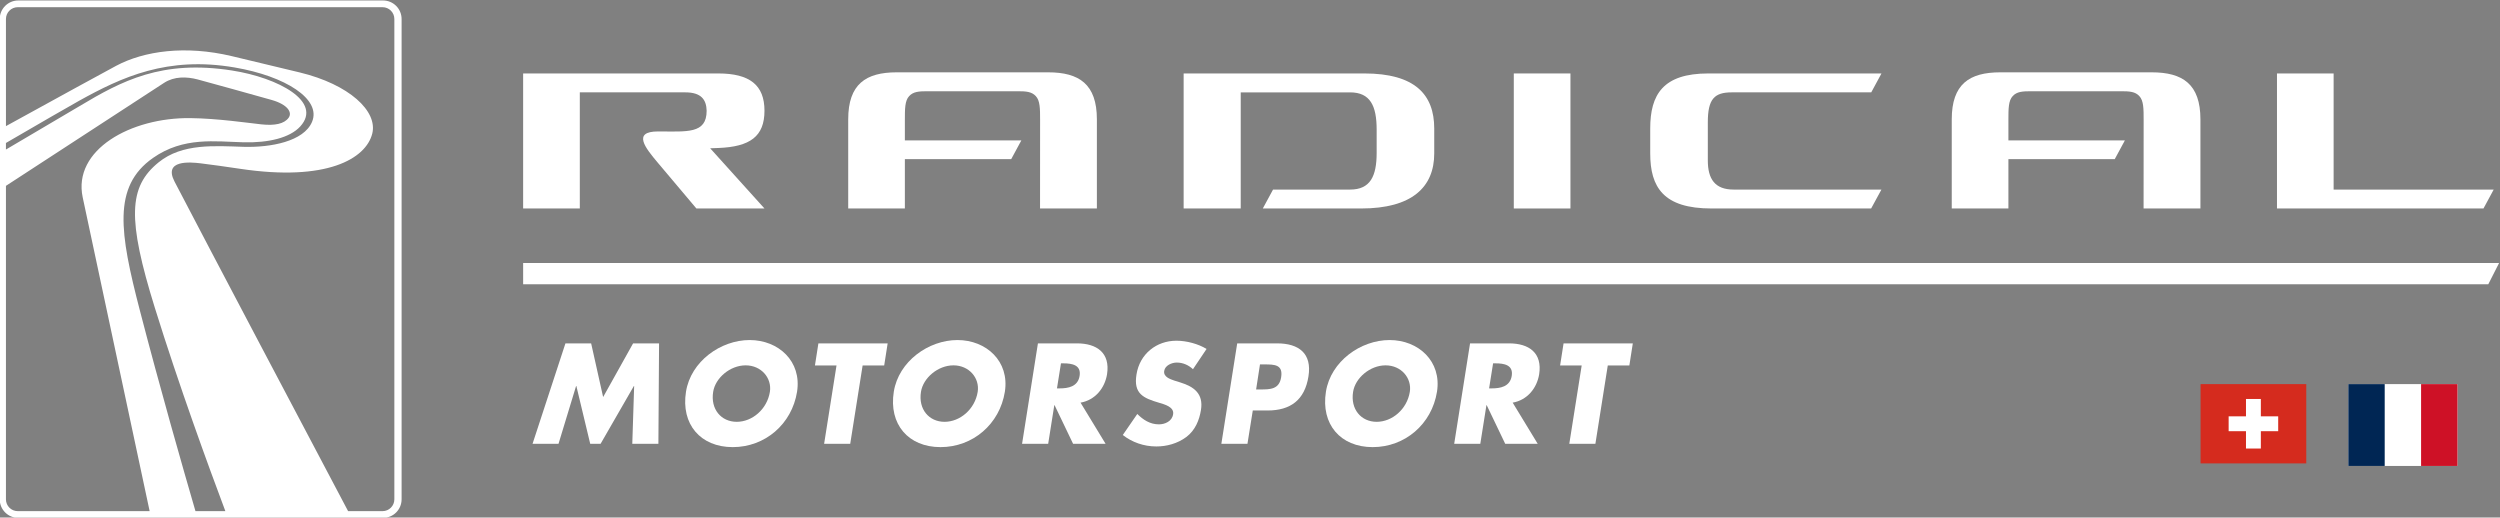
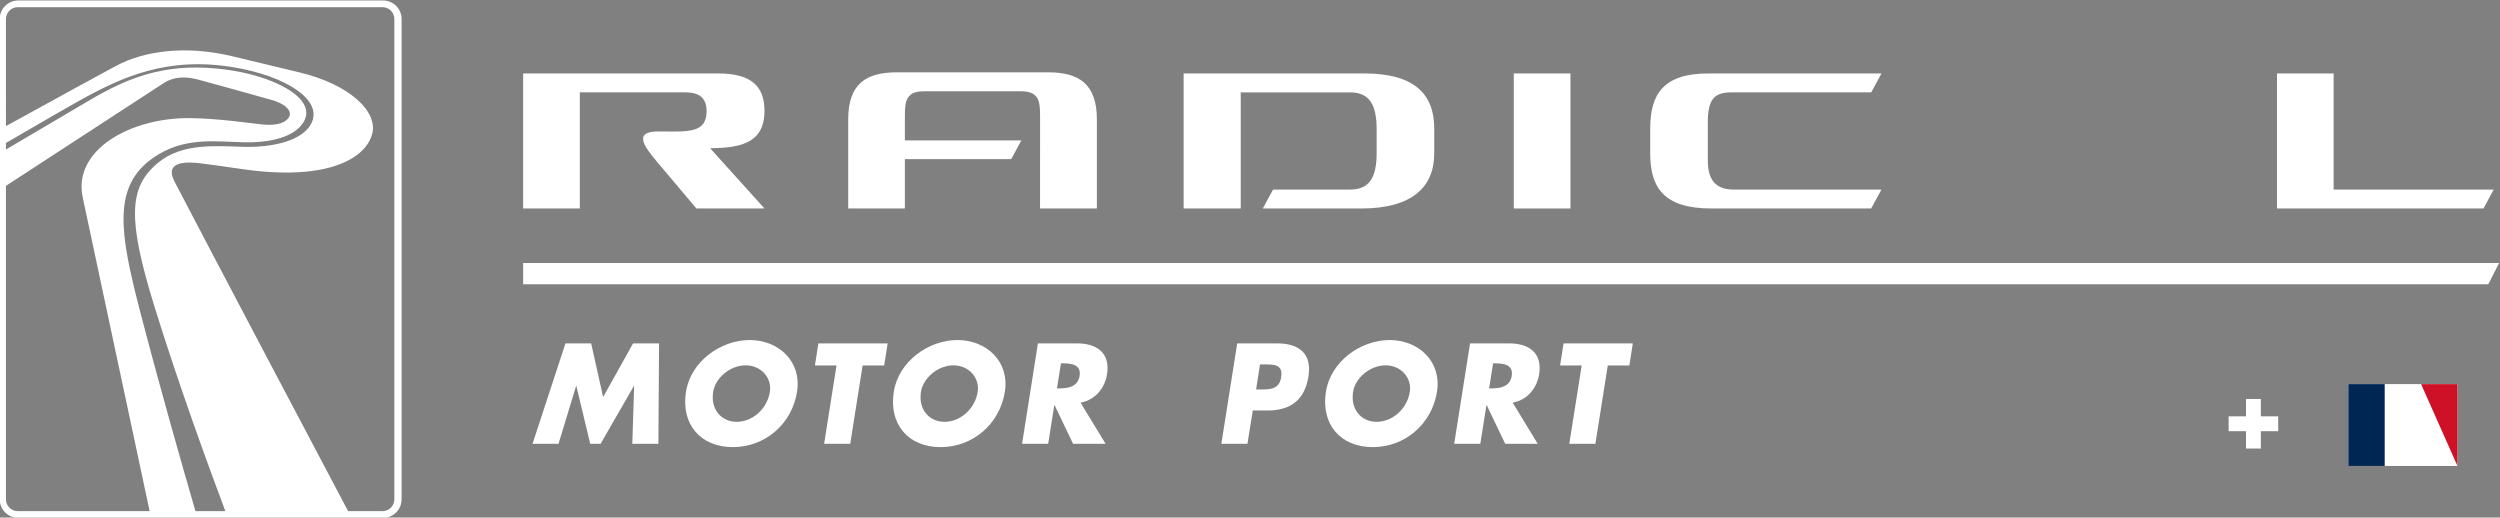
<svg xmlns="http://www.w3.org/2000/svg" xmlns:ns1="http://sodipodi.sourceforge.net/DTD/sodipodi-0.dtd" xmlns:ns2="http://www.inkscape.org/namespaces/inkscape" xmlns:xlink="http://www.w3.org/1999/xlink" version="1.1" id="svg2" width="625.429" height="129.475" viewBox="0 0 625.429 129.475" ns1:docname="RADICALMOTORSPORT_LOGO_White_AW_LandscapeLockUp copy.svg" ns2:version="1.2 (dc2aeda, 2022-05-15)" xml:space="preserve">
  <rect x="0" y="0" width="625.429" height="129.475" fill="#808080" stroke="none" />
  <defs id="defs6">
    <color-profile name="ACES-CG-Linear--Academy-Color-Encoding-System-AP1-" xlink:href="file:///System/Library/ColorSync/Profiles/ACESCG%20Linear.icc" id="color-profile302" />
    <clipPath clipPathUnits="userSpaceOnUse" id="clipPath22">
      <path d="M 0,595.276 H 841.89 V 0 H 0 Z" id="path20" />
    </clipPath>
  </defs>
  <ns1:namedview id="namedview4" pagecolor="#ffffff" bordercolor="#020202" borderopacity="0.247" ns2:showpageshadow="true" ns2:pageopacity="0" ns2:pagecheckerboard="false" ns2:deskcolor="#b5b5b5" showgrid="false" ns2:zoom="1" ns2:cx="302.5" ns2:cy="61.5" ns2:window-width="1726" ns2:window-height="1205" ns2:window-x="652" ns2:window-y="224" ns2:window-maximized="0" ns2:current-layer="g10" borderlayer="true">
    <ns2:page x="0" y="0" id="page8" width="625.429" height="129.475" />
  </ns1:namedview>
  <g id="g10" ns2:groupmode="layer" ns2:label="Page 1" transform="matrix(1.333,0,0,-1.333,-268.243,464.706)" style="display:inline">
    <path d="m 485.335,334.832 h 10.632 v -25.343 h -10.632 z" style="fill:#ffffff;fill-opacity:1;fill-rule:nonzero;stroke:none" id="path14" />
    <g id="g16">
      <g id="g18" clip-path="url(#clipPath22)">
        <g id="g24" transform="translate(552.399,309.489)">
          <path d="M 0,0 H -29.967 C -38.999,0 -41.46,4.006 -41.46,10.332 v 4.677 c 0,6.362 2.391,10.334 10.896,10.334 H 1.941 l -1.92,-3.549 h -26.173 c -3.268,0 -4.499,-1.232 -4.499,-5.626 V 9.034 c 0,-3.517 1.336,-5.485 4.851,-5.485 H 1.931 Z" style="fill:#ffffff;fill-opacity:1;fill-rule:nonzero;stroke:none" id="path26" />
        </g>
        <g id="g28" transform="translate(397.953,335.043)">
          <path d="m 0,0 h -28.43 c -5.8,0 -9.102,-2.213 -9.102,-8.823 v -16.731 h 10.633 v 9.262 h 19.958 l 1.902,3.516 h -21.86 v 3.813 c 0,2.109 0,3.656 0.808,4.5 0.772,0.844 1.827,0.914 3.445,0.914 h 16.875 c 1.615,0 2.67,-0.07 3.442,-0.914 0.81,-0.844 0.81,-2.391 0.81,-4.5 l -0.01,-16.591 H 9.138 V -8.823 C 9.138,-2.213 5.8,0 0,0" style="fill:#ffffff;fill-opacity:1;fill-rule:nonzero;stroke:none" id="path30" />
        </g>
        <g id="g32" transform="translate(605.061,335.043)">
-           <path d="m 0,0 h -28.43 c -5.8,0 -9.102,-2.213 -9.102,-8.823 v -16.731 h 10.633 v 9.262 h 19.958 l 1.902,3.516 h -21.86 v 3.813 c 0,2.109 0,3.656 0.808,4.5 0.772,0.844 1.827,0.914 3.445,0.914 H -5.77 c 1.614,0 2.669,-0.07 3.443,-0.914 0.808,-0.844 0.808,-2.391 0.808,-4.5 L -1.53,-25.554 H 9.138 V -8.823 C 9.138,-2.213 5.8,0 0,0" style="fill:#ffffff;fill-opacity:1;fill-rule:nonzero;stroke:none" id="path34" />
-         </g>
+           </g>
        <g id="g36" transform="translate(457.294,334.832)">
          <path d="m 0,0 h -33.921 v -25.343 h 10.714 v 21.792 h 20.519 c 3.795,0 4.992,-2.53 4.992,-6.995 v -4.359 c 0,-4.393 -1.197,-6.89 -4.992,-6.89 h -14.454 l -1.922,-3.548 h 18.467 c 9.527,0 13.708,4.006 13.708,10.333 v 4.675 C 13.111,-3.971 9.492,0 0,0" style="fill:#ffffff;fill-opacity:1;fill-rule:nonzero;stroke:none" id="path38" />
        </g>
        <g id="g40" transform="translate(336.025,320.842)">
          <path d="M 0,0 C 5.99,0.226 8.681,2.179 8.681,6.996 8.681,11.811 5.907,13.99 0,13.99 h -36.612 v -25.343 h 10.637 v 21.794 h 19.806 c 3.007,0 3.945,-1.401 3.997,-3.447 0,-4.399 -3.697,-3.888 -9.112,-3.888 -4.912,0 -2.366,-3.119 -0.073,-5.847 2.292,-2.729 7.262,-8.612 7.262,-8.612 H 8.681 L -1.512,-0.054 C -1.025,-0.038 -0.526,-0.021 0,0" style="fill:#ffffff;fill-opacity:1;fill-rule:nonzero;stroke:none" id="path42" />
        </g>
        <g id="g44" transform="translate(628.566,334.832)">
          <path d="m 0,0 v -25.343 h 38.755 l 1.916,3.548 H 10.631 V 0 Z" style="fill:#ffffff;fill-opacity:1;fill-rule:nonzero;stroke:none" id="path46" />
        </g>
        <g id="g48" transform="translate(670.254,299.262)">
          <path d="M 0,0 H -370.841 V -4 H -2.033 Z" style="fill:#ffffff;fill-opacity:1;fill-rule:nonzero;stroke:none" id="path50" />
        </g>
        <g id="g52" transform="translate(307.352,284.174)">
          <path d="M 0,0 H 4.824 L 7.073,-10.073 12.697,0 h 4.874 l -0.125,-18.846 h -4.899 l 0.35,10.848 h -0.05 L 6.598,-18.846 H 4.649 l -2.6,10.848 H 2 l -3.3,-10.848 h -4.873 z" style="fill:#ffffff;fill-opacity:1;fill-rule:nonzero;stroke:none" id="path54" />
        </g>
        <g id="g56" transform="translate(335.076,275.076)">
          <path d="m 0,0 c -0.525,-3.25 1.5,-5.624 4.424,-5.624 2.924,0 5.699,2.374 6.223,5.624 0.4,2.599 -1.625,4.974 -4.548,4.974 C 3.174,4.974 0.4,2.599 0,0 M 15.746,0.024 C 14.771,-6.074 9.723,-10.373 3.674,-10.373 c -6.049,0 -9.748,4.299 -8.773,10.397 0.9,5.7 6.523,9.699 11.947,9.699 5.424,0 9.798,-3.999 8.898,-9.699" style="fill:#ffffff;fill-opacity:1;fill-rule:nonzero;stroke:none" id="path58" />
        </g>
        <g id="g60" transform="translate(360.8,265.328)">
          <path d="m 0,0 h -4.899 l 2.325,14.696 h -4.049 l 0.649,4.15 H 7.023 L 6.374,14.696 H 2.325 Z" style="fill:#ffffff;fill-opacity:1;fill-rule:nonzero;stroke:none" id="path62" />
        </g>
        <g id="g64" transform="translate(374.076,275.076)">
          <path d="m 0,0 c -0.525,-3.25 1.5,-5.624 4.424,-5.624 2.924,0 5.699,2.374 6.223,5.624 0.4,2.599 -1.625,4.974 -4.549,4.974 C 3.174,4.974 0.4,2.599 0,0 M 15.746,0.024 C 14.771,-6.074 9.723,-10.373 3.674,-10.373 c -6.049,0 -9.748,4.299 -8.773,10.397 0.9,5.7 6.523,9.699 11.947,9.699 5.424,0 9.798,-3.999 8.898,-9.699" style="fill:#ffffff;fill-opacity:1;fill-rule:nonzero;stroke:none" id="path66" />
        </g>
        <g id="g68" transform="translate(399.6,275.726)">
          <path d="M 0,0 H 0.475 C 2.075,0 3.924,0.3 4.249,2.35 4.574,4.398 2.824,4.699 1.225,4.699 H 0.75 Z M 9.123,-10.397 H 3.024 L -0.45,-3.149 H -0.5 l -1.149,-7.248 h -4.899 l 2.974,18.845 h 7.323 c 3.724,0 6.273,-1.774 5.649,-5.799 C 8.973,0.05 7.173,-2.199 4.424,-2.675 Z" style="fill:#ffffff;fill-opacity:1;fill-rule:nonzero;stroke:none" id="path70" />
        </g>
        <g id="g72" transform="translate(425.124,279.325)">
-           <path d="m 0,0 c -0.8,0.749 -1.85,1.249 -3.05,1.249 -0.899,0 -2.199,-0.524 -2.349,-1.574 -0.175,-1.1 1.075,-1.525 1.875,-1.8 L -2.325,-2.5 c 2.5,-0.774 4.324,-2.1 3.824,-5.148 -0.3,-1.875 -1.05,-3.799 -2.749,-5.075 -1.675,-1.249 -3.725,-1.774 -5.624,-1.774 -2.374,0 -4.574,0.8 -6.298,2.149 l 2.724,3.95 c 1.075,-1.076 2.375,-1.95 4.049,-1.95 1.15,0 2.474,0.575 2.674,1.9 0.226,1.374 -1.624,1.849 -2.624,2.149 -2.949,0.875 -4.849,1.675 -4.249,5.323 0.6,3.825 3.724,6.325 7.498,6.325 1.9,0 4.124,-0.601 5.649,-1.55 z" style="fill:#ffffff;fill-opacity:1;fill-rule:nonzero;stroke:none" id="path74" />
-         </g>
+           </g>
        <g id="g76" transform="translate(436.975,275.526)">
          <path d="M 0,0 H 0.825 C 2.6,0 4.349,0 4.699,2.3 5.073,4.674 3.449,4.699 1.55,4.699 H 0.725 Z m -3.549,8.648 h 7.498 c 4.049,0 6.573,-1.875 5.873,-6.199 C 9.123,-1.999 6.424,-3.949 2.149,-3.949 h -2.774 l -1,-6.248 h -4.898 z" style="fill:#ffffff;fill-opacity:1;fill-rule:nonzero;stroke:none" id="path78" />
        </g>
        <g id="g80" transform="translate(455.175,275.076)">
          <path d="m 0,0 c -0.524,-3.25 1.5,-5.624 4.424,-5.624 2.925,0 5.699,2.374 6.223,5.624 C 11.048,2.599 9.023,4.974 6.099,4.974 3.175,4.974 0.4,2.599 0,0 M 15.746,0.024 C 14.771,-6.074 9.723,-10.373 3.675,-10.373 c -6.049,0 -9.748,4.299 -8.774,10.397 0.901,5.7 6.524,9.699 11.948,9.699 5.423,0 9.797,-3.999 8.897,-9.699" style="fill:#ffffff;fill-opacity:1;fill-rule:nonzero;stroke:none" id="path82" />
        </g>
        <g id="g84" transform="translate(480.7,275.726)">
          <path d="M 0,0 H 0.475 C 2.074,0 3.924,0.3 4.248,2.35 4.573,4.398 2.824,4.699 1.225,4.699 H 0.749 Z M 9.122,-10.397 H 3.023 L -0.45,-3.149 H -0.5 l -1.15,-7.248 h -4.899 l 2.975,18.845 h 7.323 c 3.724,0 6.273,-1.774 5.648,-5.799 C 8.973,0.05 7.173,-2.199 4.424,-2.675 Z" style="fill:#ffffff;fill-opacity:1;fill-rule:nonzero;stroke:none" id="path86" />
        </g>
        <g id="g88" transform="translate(500.649,265.328)">
          <path d="m 0,0 h -4.898 l 2.324,14.696 h -4.049 l 0.649,4.15 H 7.023 l -0.649,-4.15 h -4.05 z" style="fill:#ffffff;fill-opacity:1;fill-rule:nonzero;stroke:none" id="path90" />
        </g>
        <g id="g92" transform="translate(275.243,254.901)">
          <path d="M 0,0 C 0,-1.223 -0.992,-2.214 -2.216,-2.214 H -8.68 c -7.562,14.305 -25.749,48.732 -32.573,61.85 -2.136,4.11 2.893,3.67 4.902,3.425 1.885,-0.229 4.972,-0.659 7.375,-1.022 16.324,-2.455 23.622,1.905 24.822,6.573 1.091,4.249 -4.361,9.271 -13.589,11.503 -4.535,1.098 -10.671,2.564 -12.757,3.062 -8.769,2.088 -16.469,0.966 -21.687,-1.8 -2.136,-1.133 -10.925,-5.953 -20.708,-11.332 V 90.15 c 0,1.224 0.991,2.216 2.216,2.216 H -2.216 C -0.992,92.366 0,91.374 0,90.15 Z m -70.679,-2.214 c -1.225,0 -2.216,0.991 -2.216,2.214 v 58.837 c 13.649,8.893 28.679,18.685 29.699,19.341 1.892,1.218 4.18,1.178 6.286,0.627 1.384,-0.363 11.793,-3.249 13.911,-3.856 2.96,-0.849 3.879,-2.315 3.17,-3.318 -0.828,-1.168 -2.609,-1.526 -5.126,-1.255 -2.521,0.271 -8.217,1.113 -13.341,1.174 -11.176,0.129 -22.087,-5.955 -20.191,-14.877 4.071,-19.153 9.936,-46.6 12.562,-58.887 z m 25.731,38.155 C -40.426,21.376 -34.85,6.127 -31.715,-2.214 h -5.611 c -2.389,8.2 -6.656,23.106 -10.448,37.717 -3.761,14.503 -5.174,23.201 2.465,28.562 5.741,4.029 11.679,3.079 17.04,2.944 4.652,-0.116 8.667,0.841 10.612,2.977 4.23,4.644 -4.101,9.134 -12.798,10.496 -13.207,2.069 -20.702,-1.944 -28.638,-6.69 -0.727,-0.436 -6.676,-3.942 -13.802,-8.141 v 1.233 c 6.384,3.712 11.866,6.884 13.717,7.91 8.028,4.457 16.573,8.431 29.22,6.258 9.523,-1.634 16.304,-5.947 14.512,-10.204 -1.551,-3.683 -7.761,-4.838 -12.851,-4.688 -5.342,0.159 -11.491,0.704 -15.943,-2.909 -5.68,-4.609 -5.89,-10.614 -0.708,-27.31 M -2.12,93.628 h -68.463 c -1.918,0 -3.478,-1.559 -3.478,-3.478 V 0 c 0,-1.919 1.56,-3.478 3.478,-3.478 H -2.12 c 1.918,0 3.479,1.559 3.479,3.478 v 90.15 c 0,1.919 -1.561,3.478 -3.479,3.478" style="fill:#ffffff;fill-opacity:1;fill-rule:nonzero;stroke:none" id="path94" />
        </g>
      </g>
    </g>
    <g fill-rule="evenodd" stroke-width="1pt" id="g160" transform="matrix(0.032,0,0,-0.032,641.957,276.529)">
      <path fill="#ffffff" d="M 0,0 H 640 V 480 H 0 Z" id="path154" />
      <path fill="#002654" d="M 0,0 H 213.3 V 480 H 0 Z" id="path156" />
-       <path fill="#ce1126" d="M 426.7,0 H 640 V 480 H 426.7 Z" id="path158" />
+       <path fill="#ce1126" d="M 426.7,0 H 640 V 480 Z" id="path158" />
    </g>
    <g fill-rule="evenodd" stroke-width="1pt" id="g233" transform="matrix(0.031,0,0,-0.031,614.224,276.529)">
-       <path fill="#d52b1e" d="M 0,0 H 640 V 480 H 0 Z" id="path225" />
      <g fill="#ffffff" id="g231">
        <path d="m 170,195 h 300 v 90 H 170 Z" id="path227" />
        <path d="m 275,90 h 90 v 300 h -90 z" id="path229" />
      </g>
    </g>
  </g>
</svg>